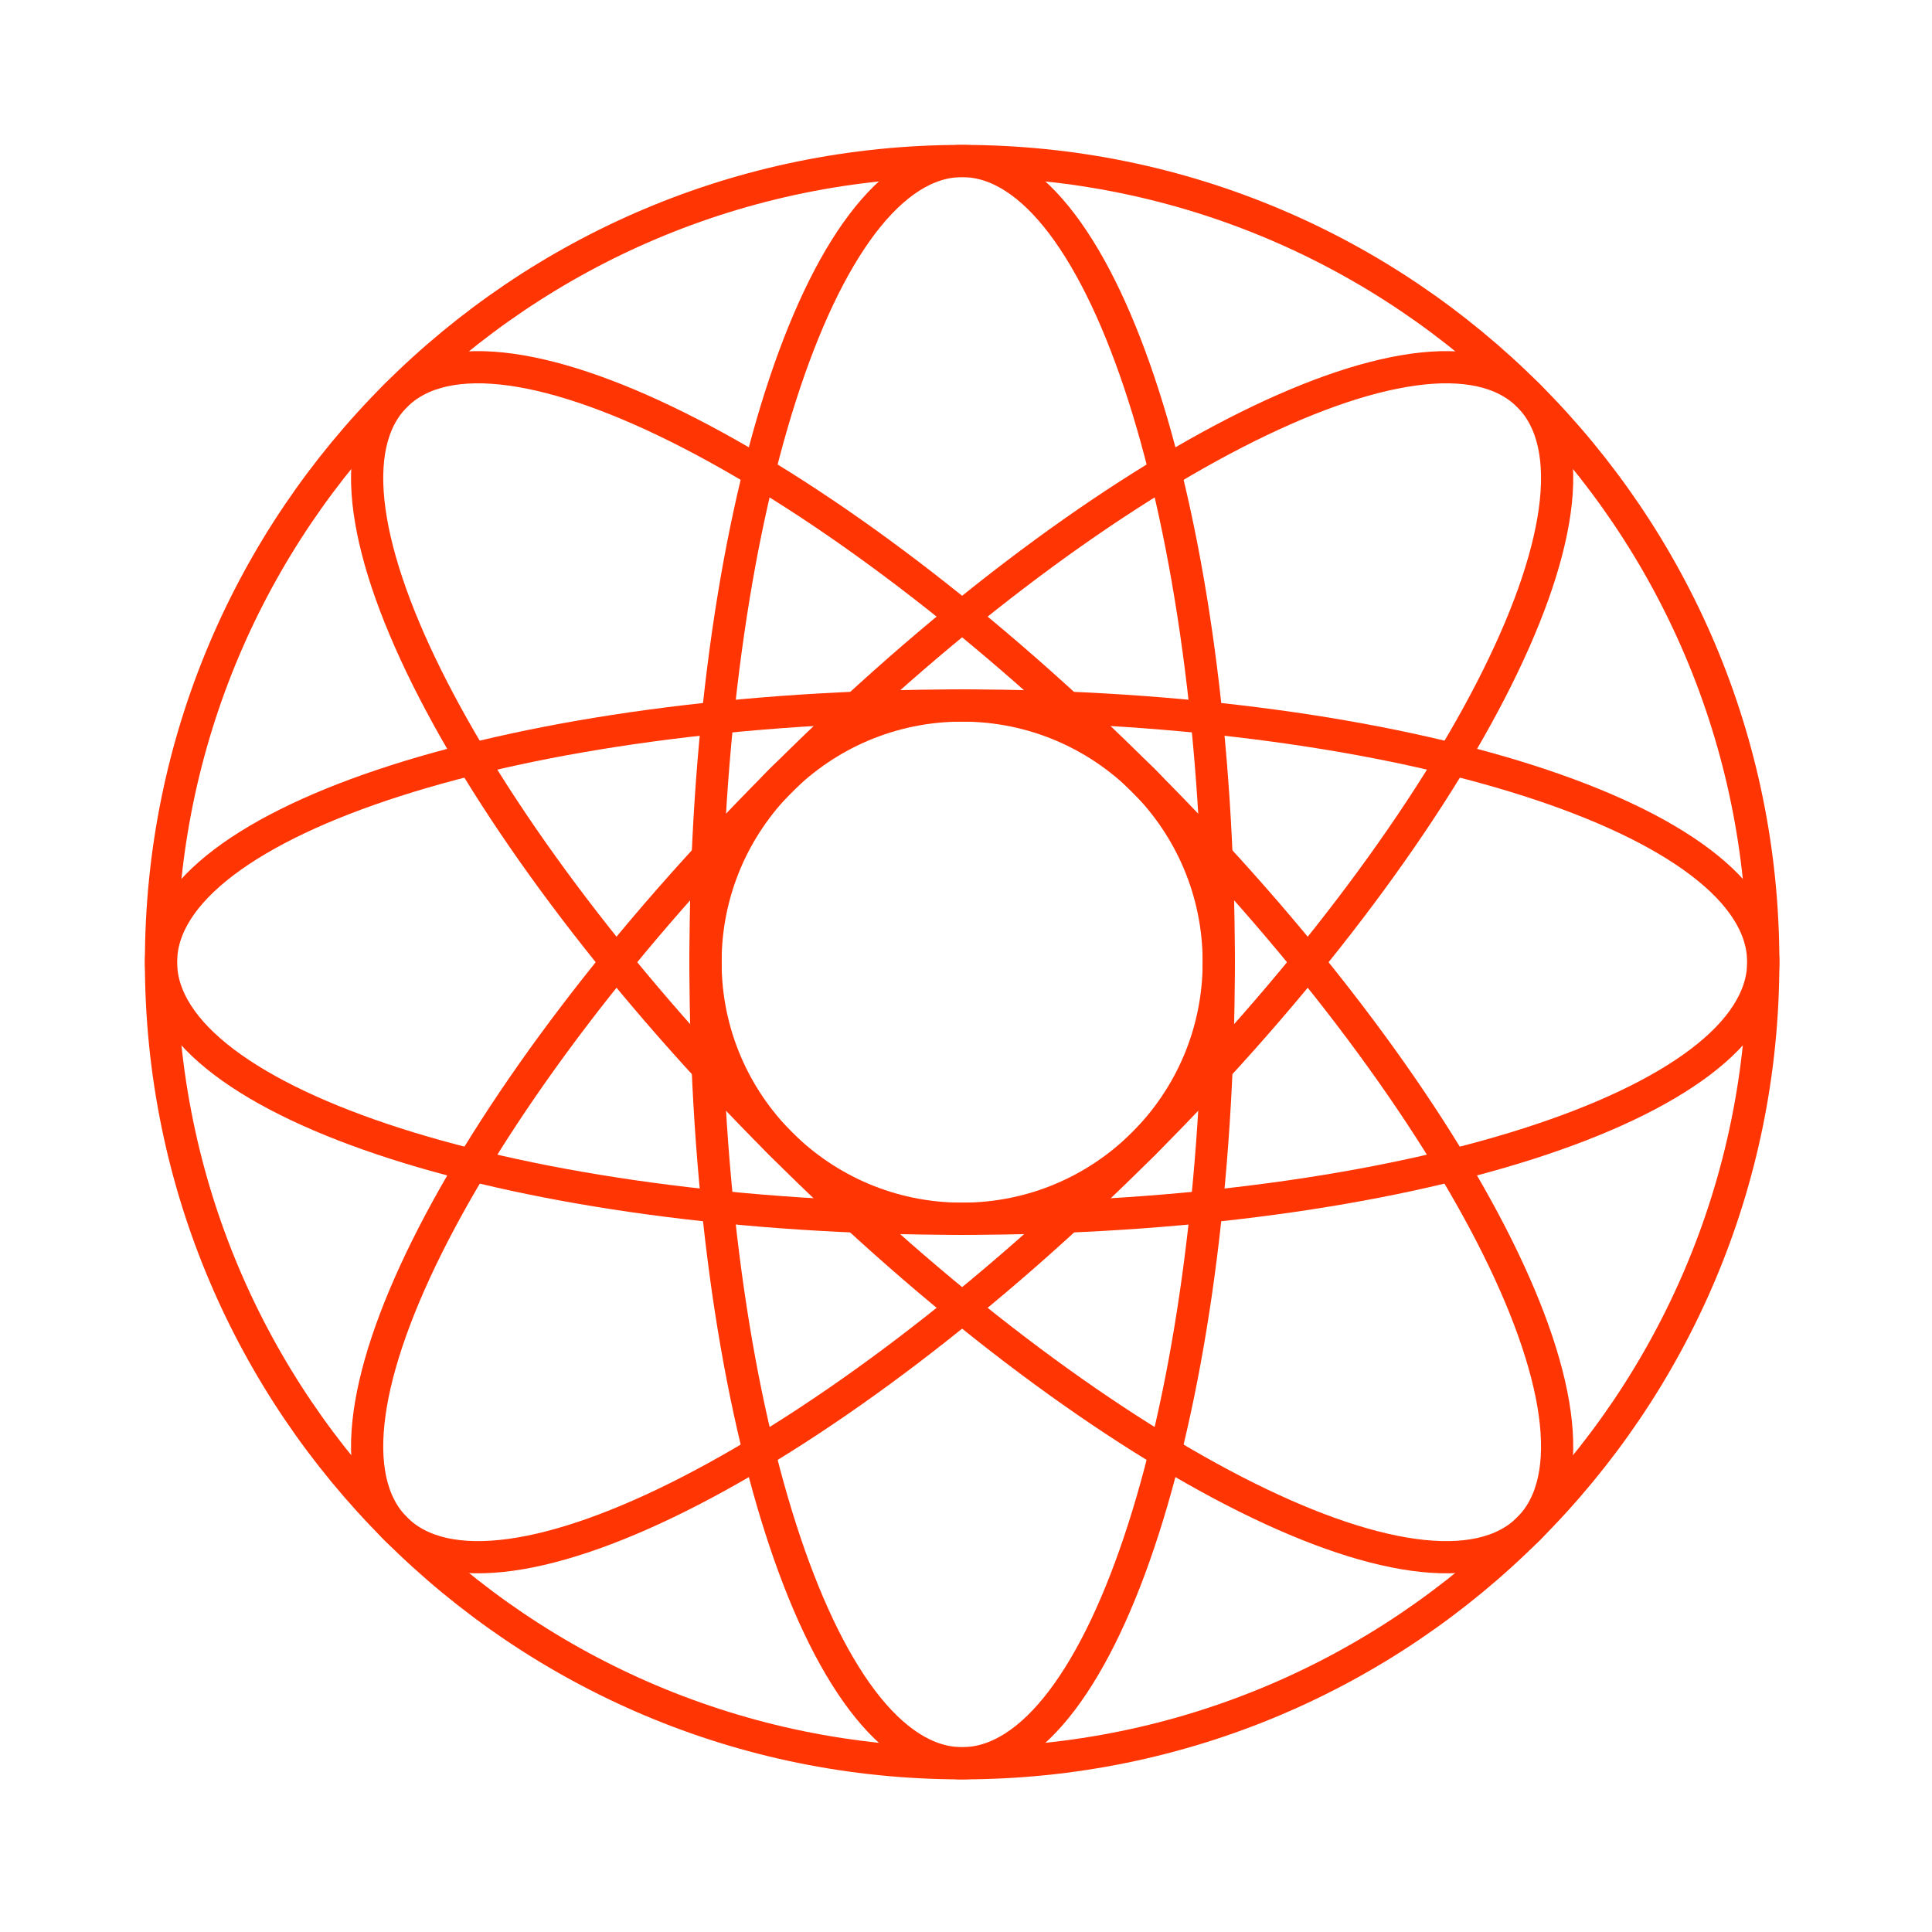
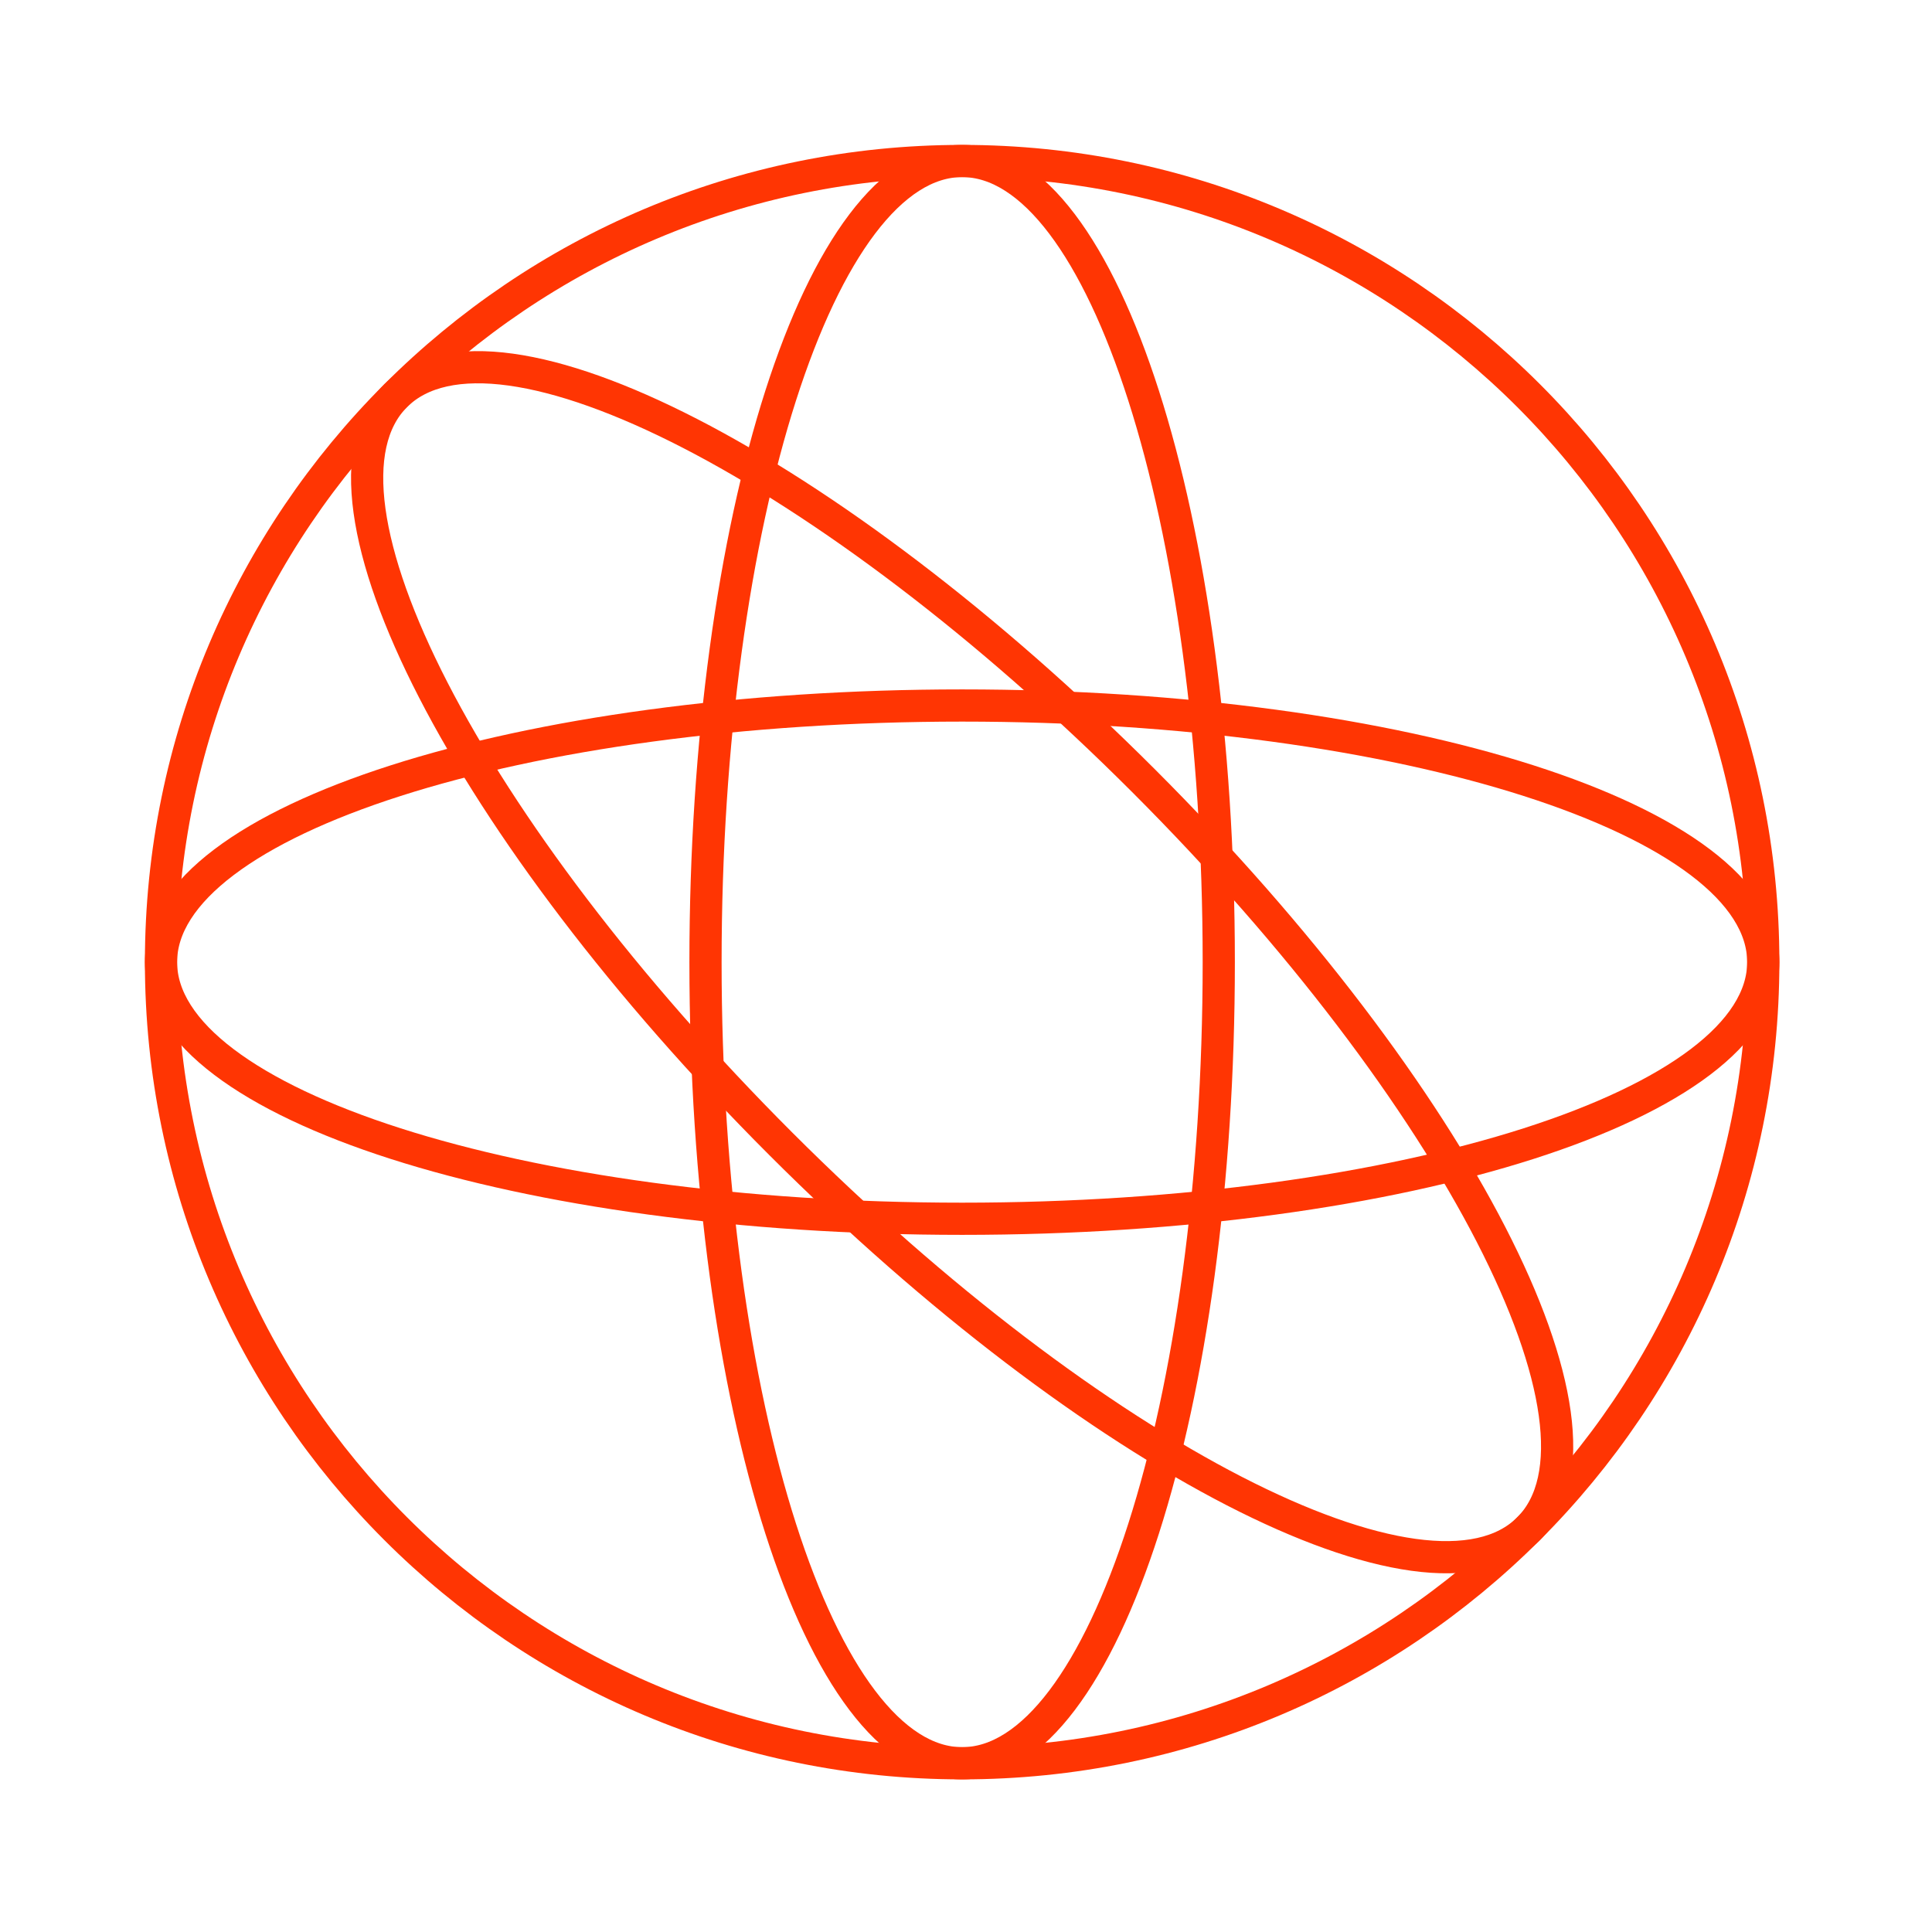
<svg xmlns="http://www.w3.org/2000/svg" width="60" height="60" viewBox="0 0 60 60" fill="none">
-   <path d="M29.88 54.76C43.621 54.76 54.76 43.621 54.76 29.88C54.76 16.139 43.621 5 29.88 5C16.139 5 5 16.139 5 29.88C5 43.621 16.139 54.76 29.88 54.76Z" stroke="#FF3503" stroke-miterlimit="10" />
-   <path d="M29.88 37.85C34.282 37.85 37.85 34.282 37.85 29.88C37.85 25.478 34.282 21.91 29.88 21.91C25.478 21.91 21.91 25.478 21.91 29.88C21.91 34.282 25.478 37.85 29.88 37.85Z" stroke="#FF3503" stroke-miterlimit="10" />
+   <path d="M29.88 54.76C43.621 54.76 54.76 43.621 54.76 29.88C54.76 16.139 43.621 5 29.88 5C16.139 5 5 16.139 5 29.88C5 43.621 16.139 54.76 29.88 54.76" stroke="#FF3503" stroke-miterlimit="10" />
  <path d="M29.88 37.85C43.621 37.85 54.76 34.282 54.76 29.88C54.76 25.478 43.621 21.91 29.88 21.91C16.139 21.91 5 25.478 5 29.88C5 34.282 16.139 37.85 29.88 37.85Z" stroke="#FF3503" stroke-miterlimit="10" />
  <path d="M29.88 54.76C34.282 54.76 37.85 43.621 37.85 29.88C37.85 16.139 34.282 5 29.88 5C25.478 5 21.91 16.139 21.91 29.88C21.91 43.621 25.478 54.76 29.88 54.76Z" stroke="#FF3503" stroke-miterlimit="10" />
-   <path d="M35.516 35.518C45.232 25.802 50.585 15.402 47.473 12.29C44.36 9.177 33.96 14.531 24.244 24.247C14.528 33.963 9.175 44.363 12.287 47.475C15.399 50.588 25.799 45.235 35.516 35.518Z" stroke="#FF3503" stroke-miterlimit="10" />
  <path d="M47.473 47.475C50.585 44.363 45.232 33.963 35.515 24.247C25.799 14.531 15.399 9.177 12.287 12.29C9.175 15.402 14.528 25.802 24.244 35.518C33.96 45.234 44.36 50.588 47.473 47.475Z" stroke="#FF3503" stroke-miterlimit="10" />
</svg>